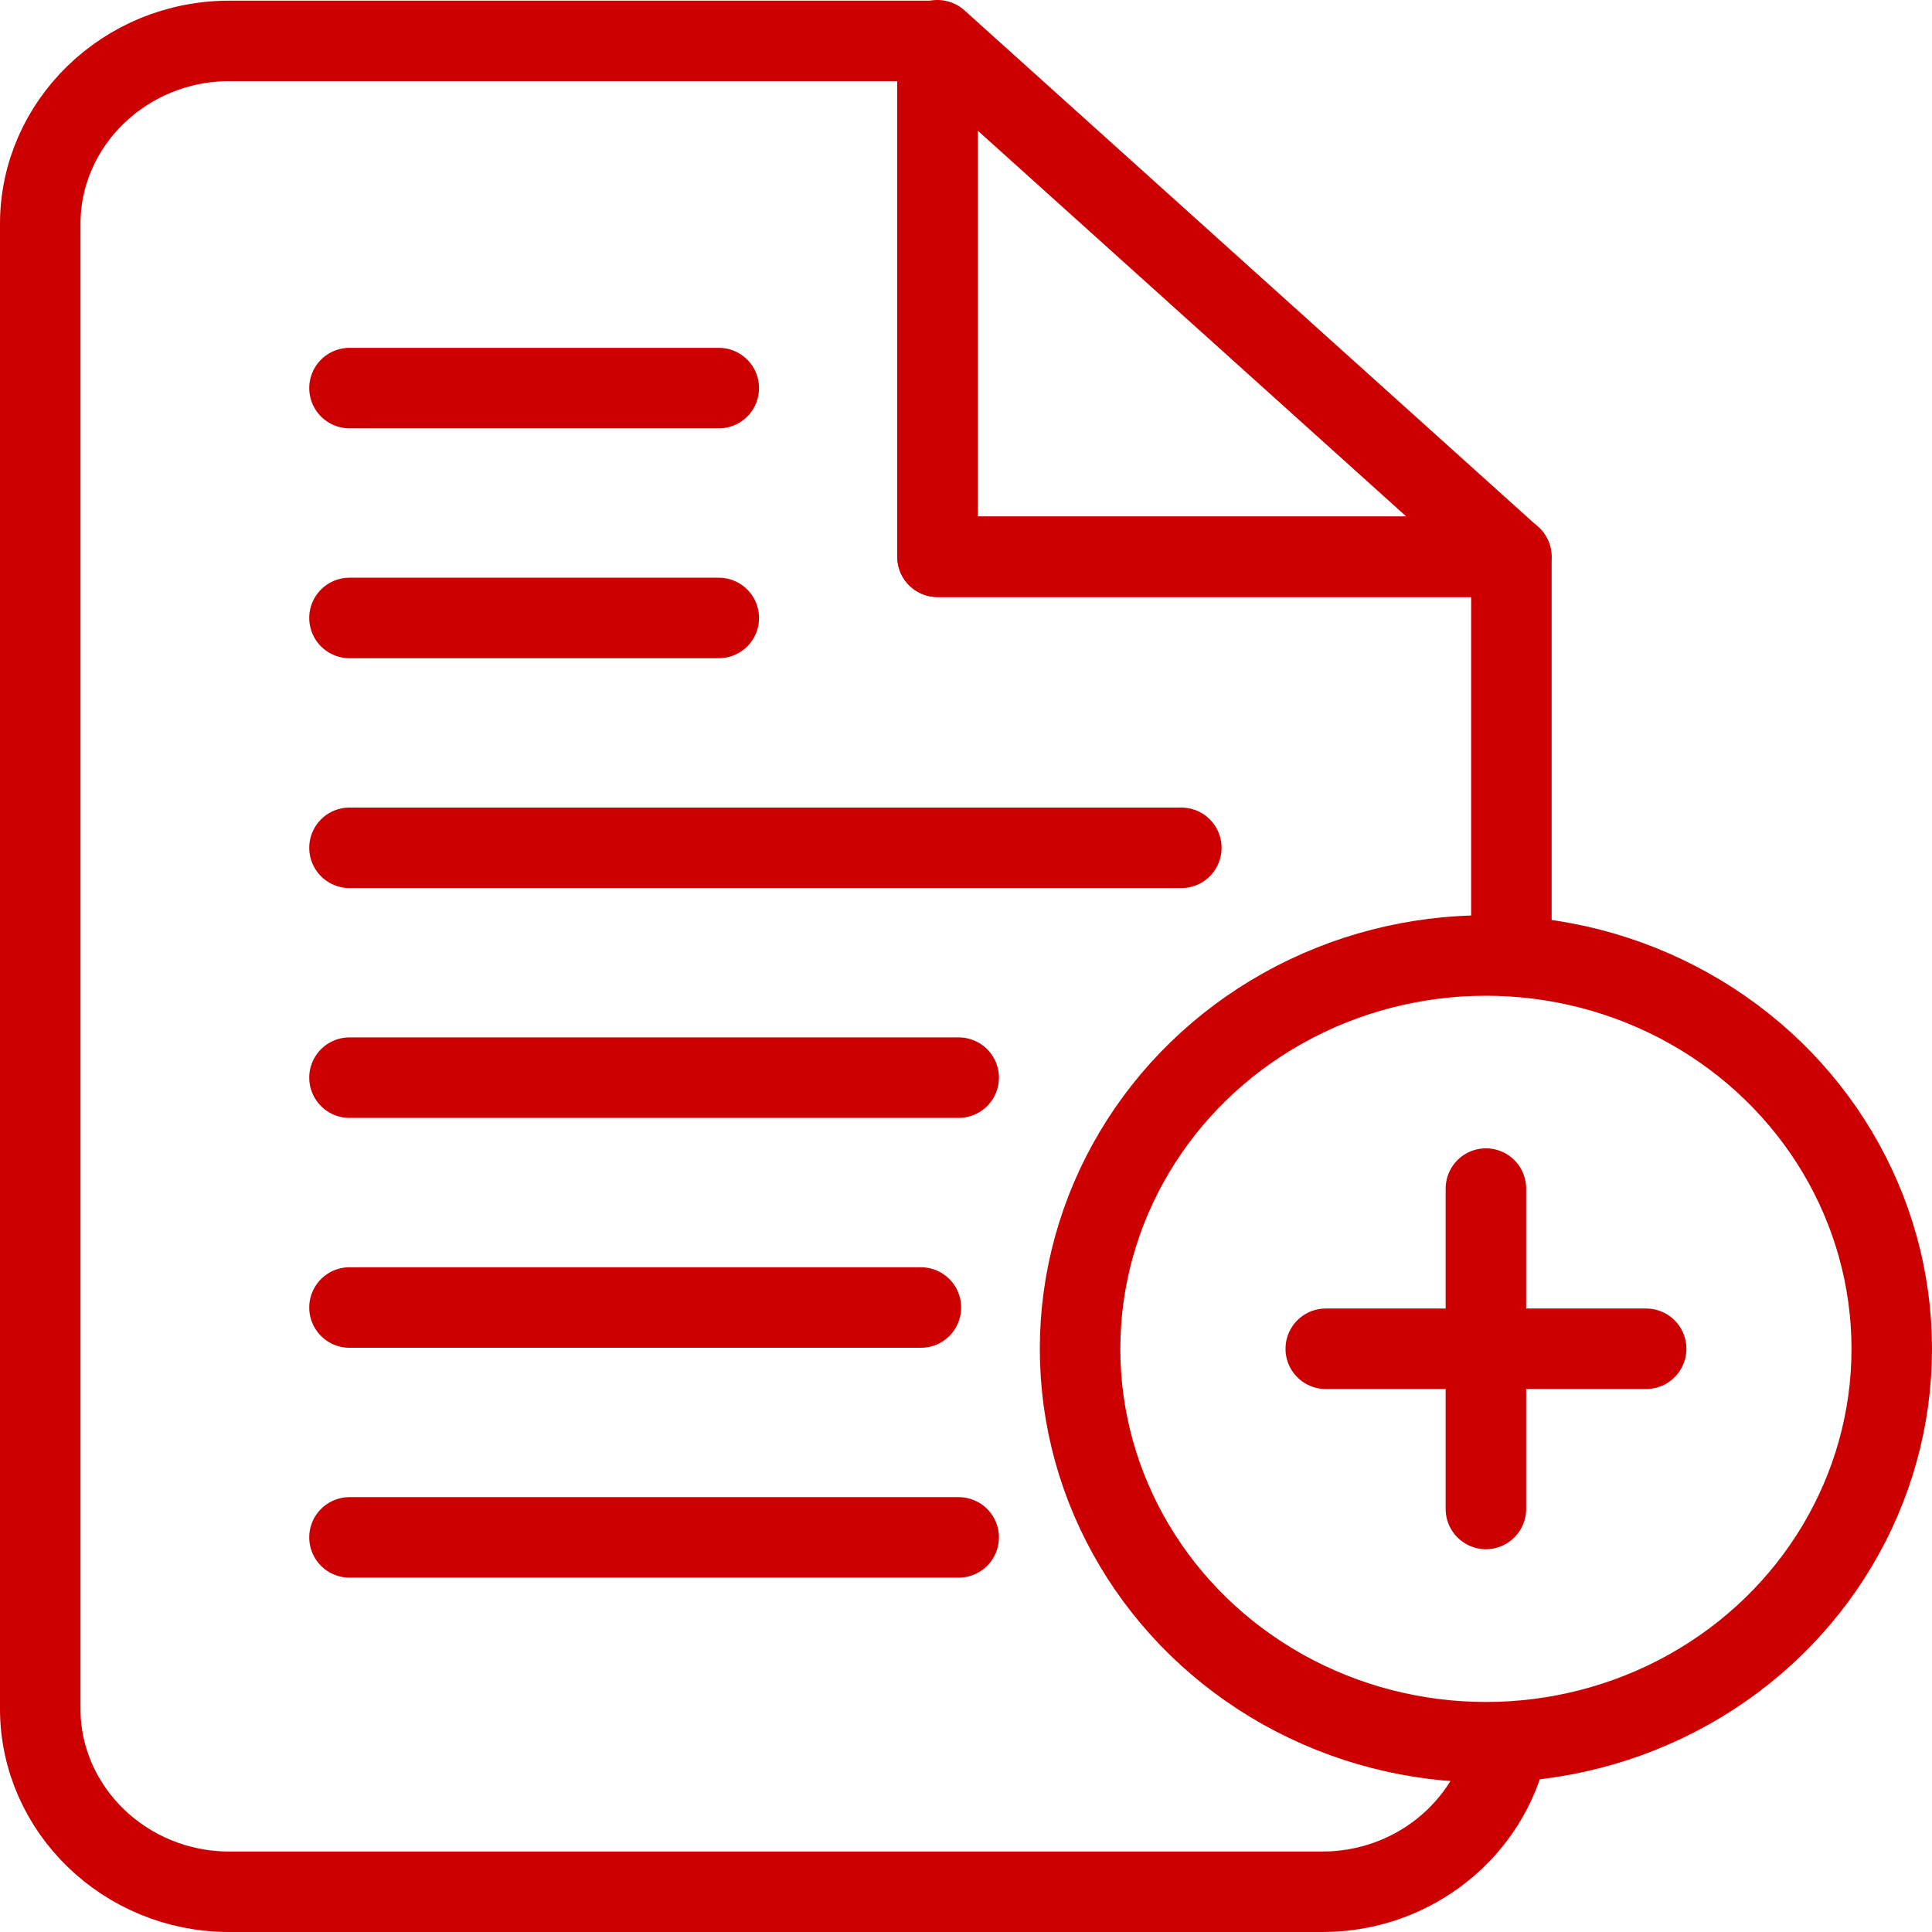
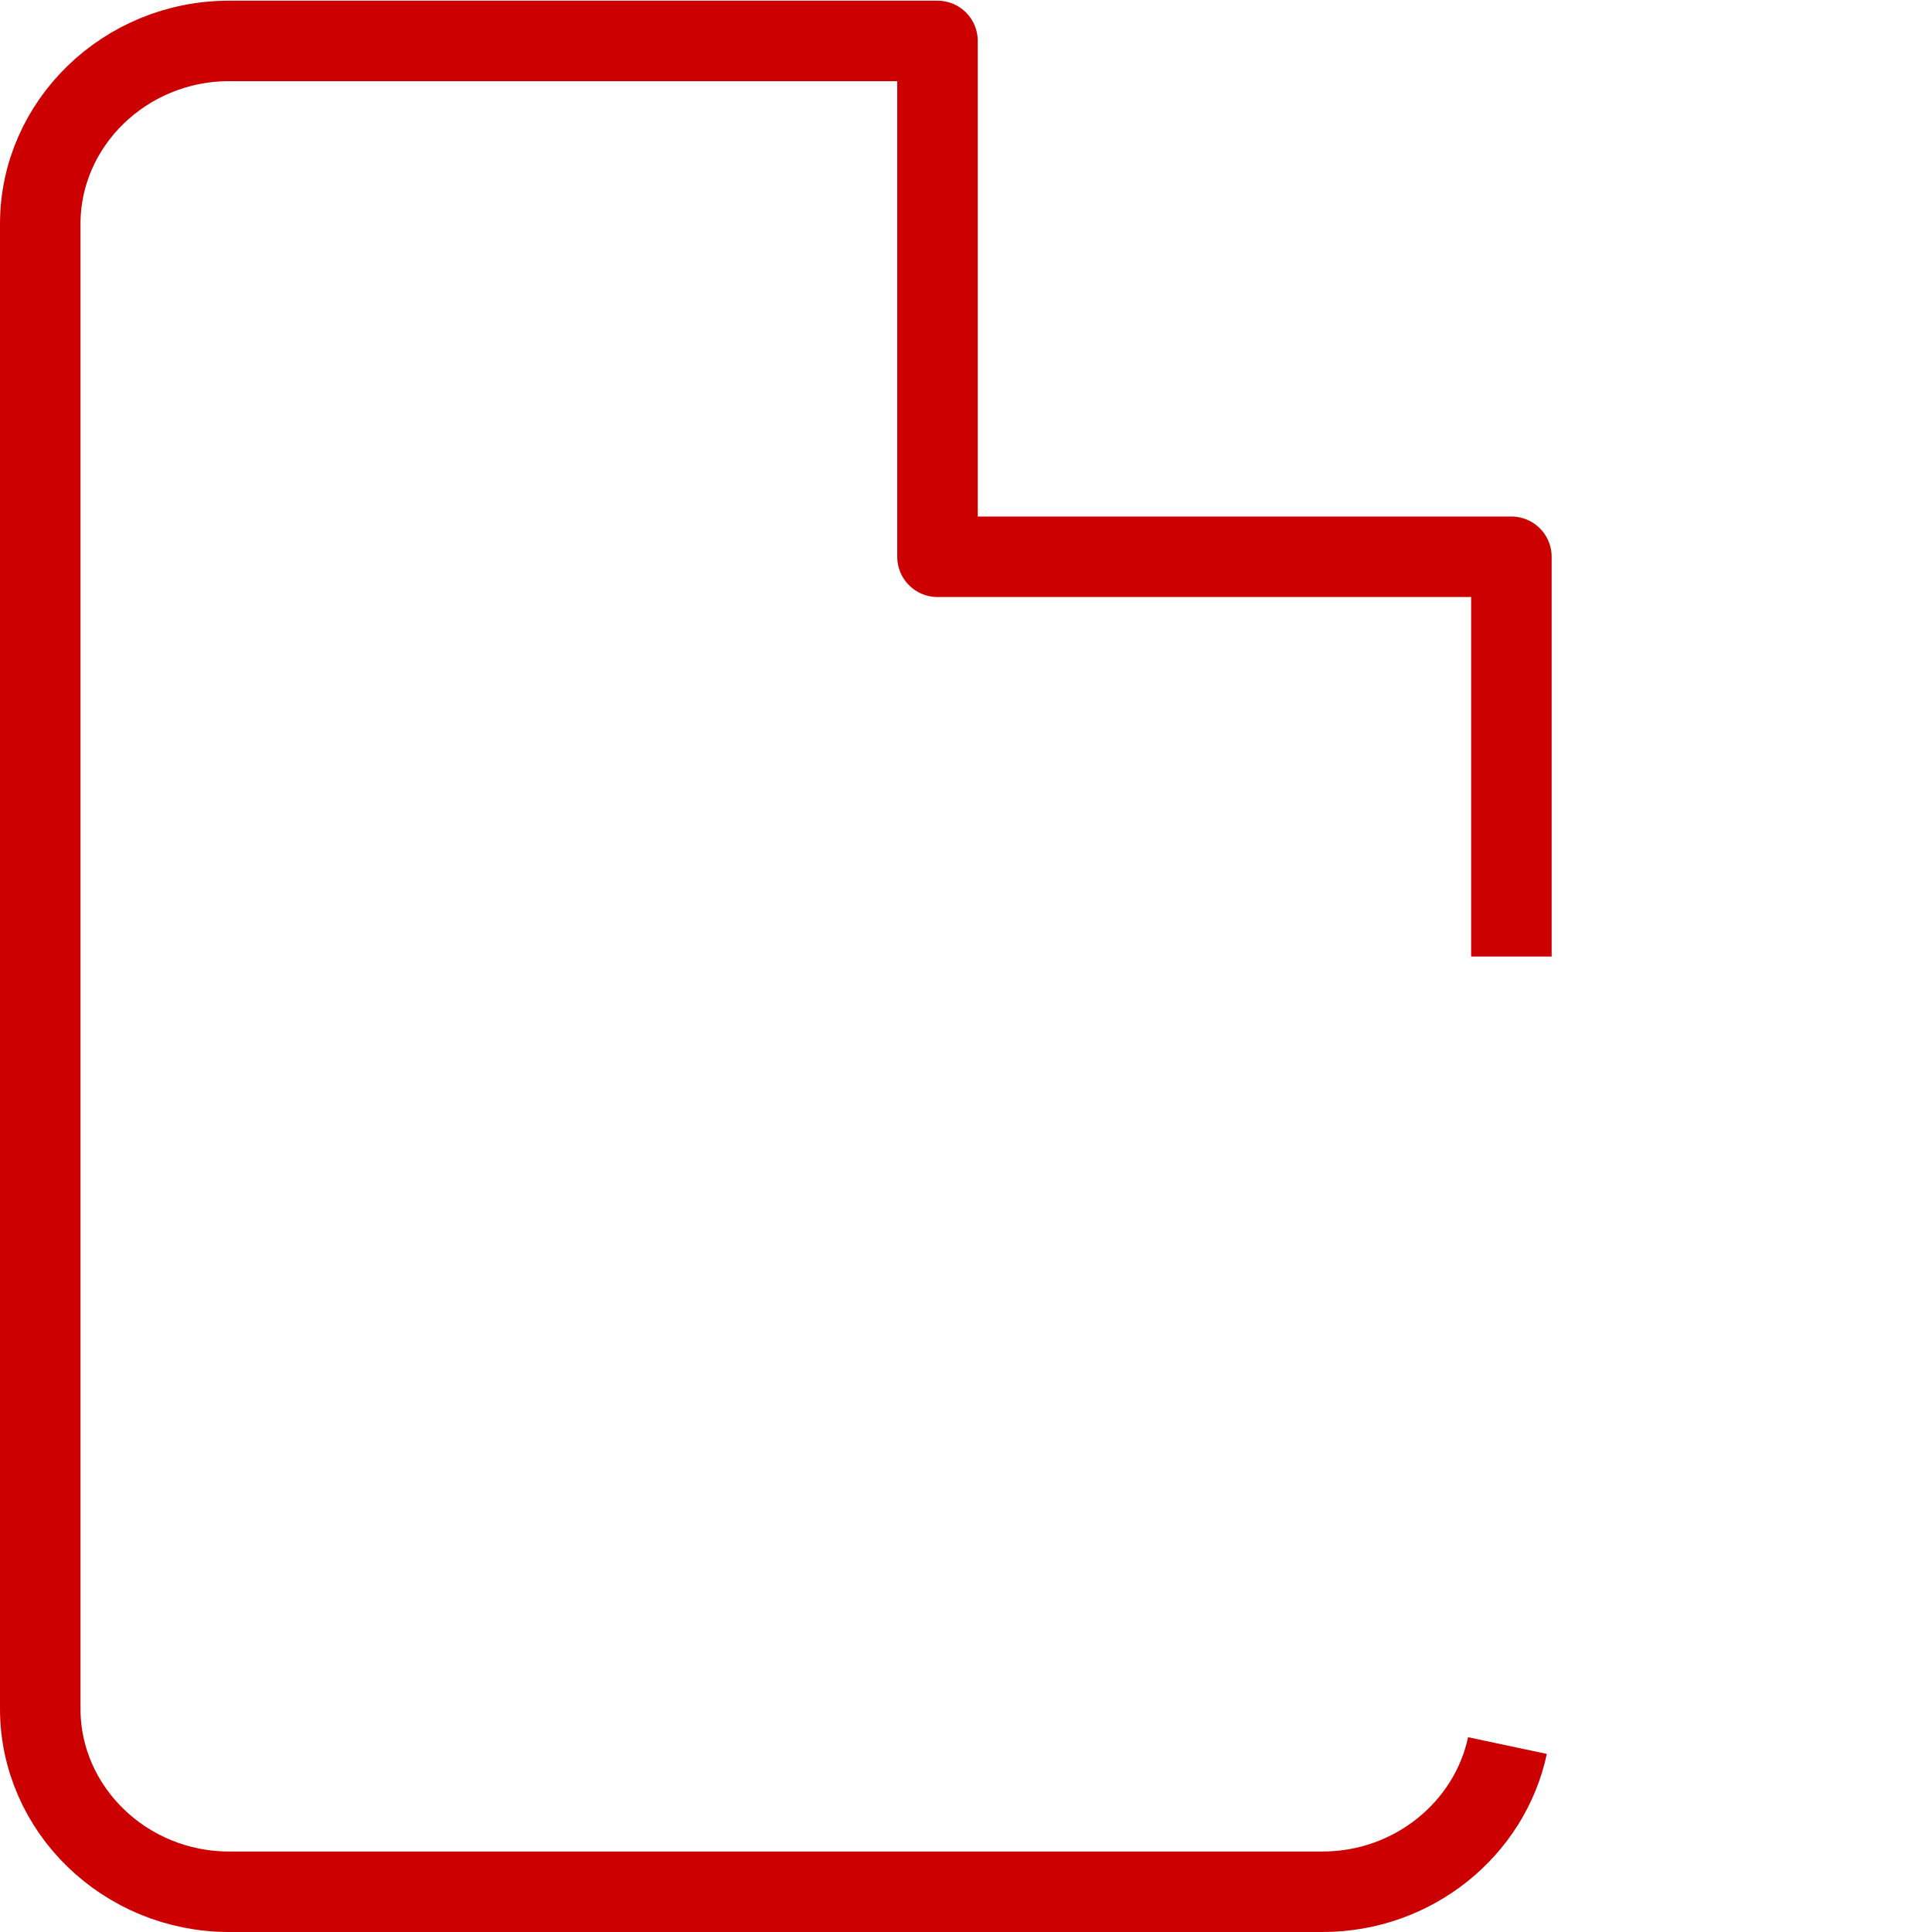
<svg xmlns="http://www.w3.org/2000/svg" width="48" height="48" fill="rgba(204,0,1,1)" viewBox="0 0 48 48">
  <g fill="none" stroke="rgba(204,0,1,1)" stroke-width="2" stroke-linejoin="round" stroke-miterlimit="10">
-     <path d="M37.545 13.833H23.292V1z" />
    <path d="M37.55 23.765v-9.932H23.292V1.017H5.69C3.11 1.017 1 3.063 1 5.562v36.893C1 44.955 3.11 47 5.69 47H32.86c2.256 0 4.153-1.565 4.592-3.632" />
-     <ellipse cx="36.917" cy="33.512" rx="10.083" ry="9.773" />
-     <path stroke-linecap="round" d="M32.938 33.51h7.96M36.917 29.53v7.96M8.683 9.642h9.175M8.683 15.353h9.175M8.683 21.064H29.35M8.683 26.774h15.135M8.683 32.485H22.88M8.683 38.196h15.135" />
  </g>
</svg>